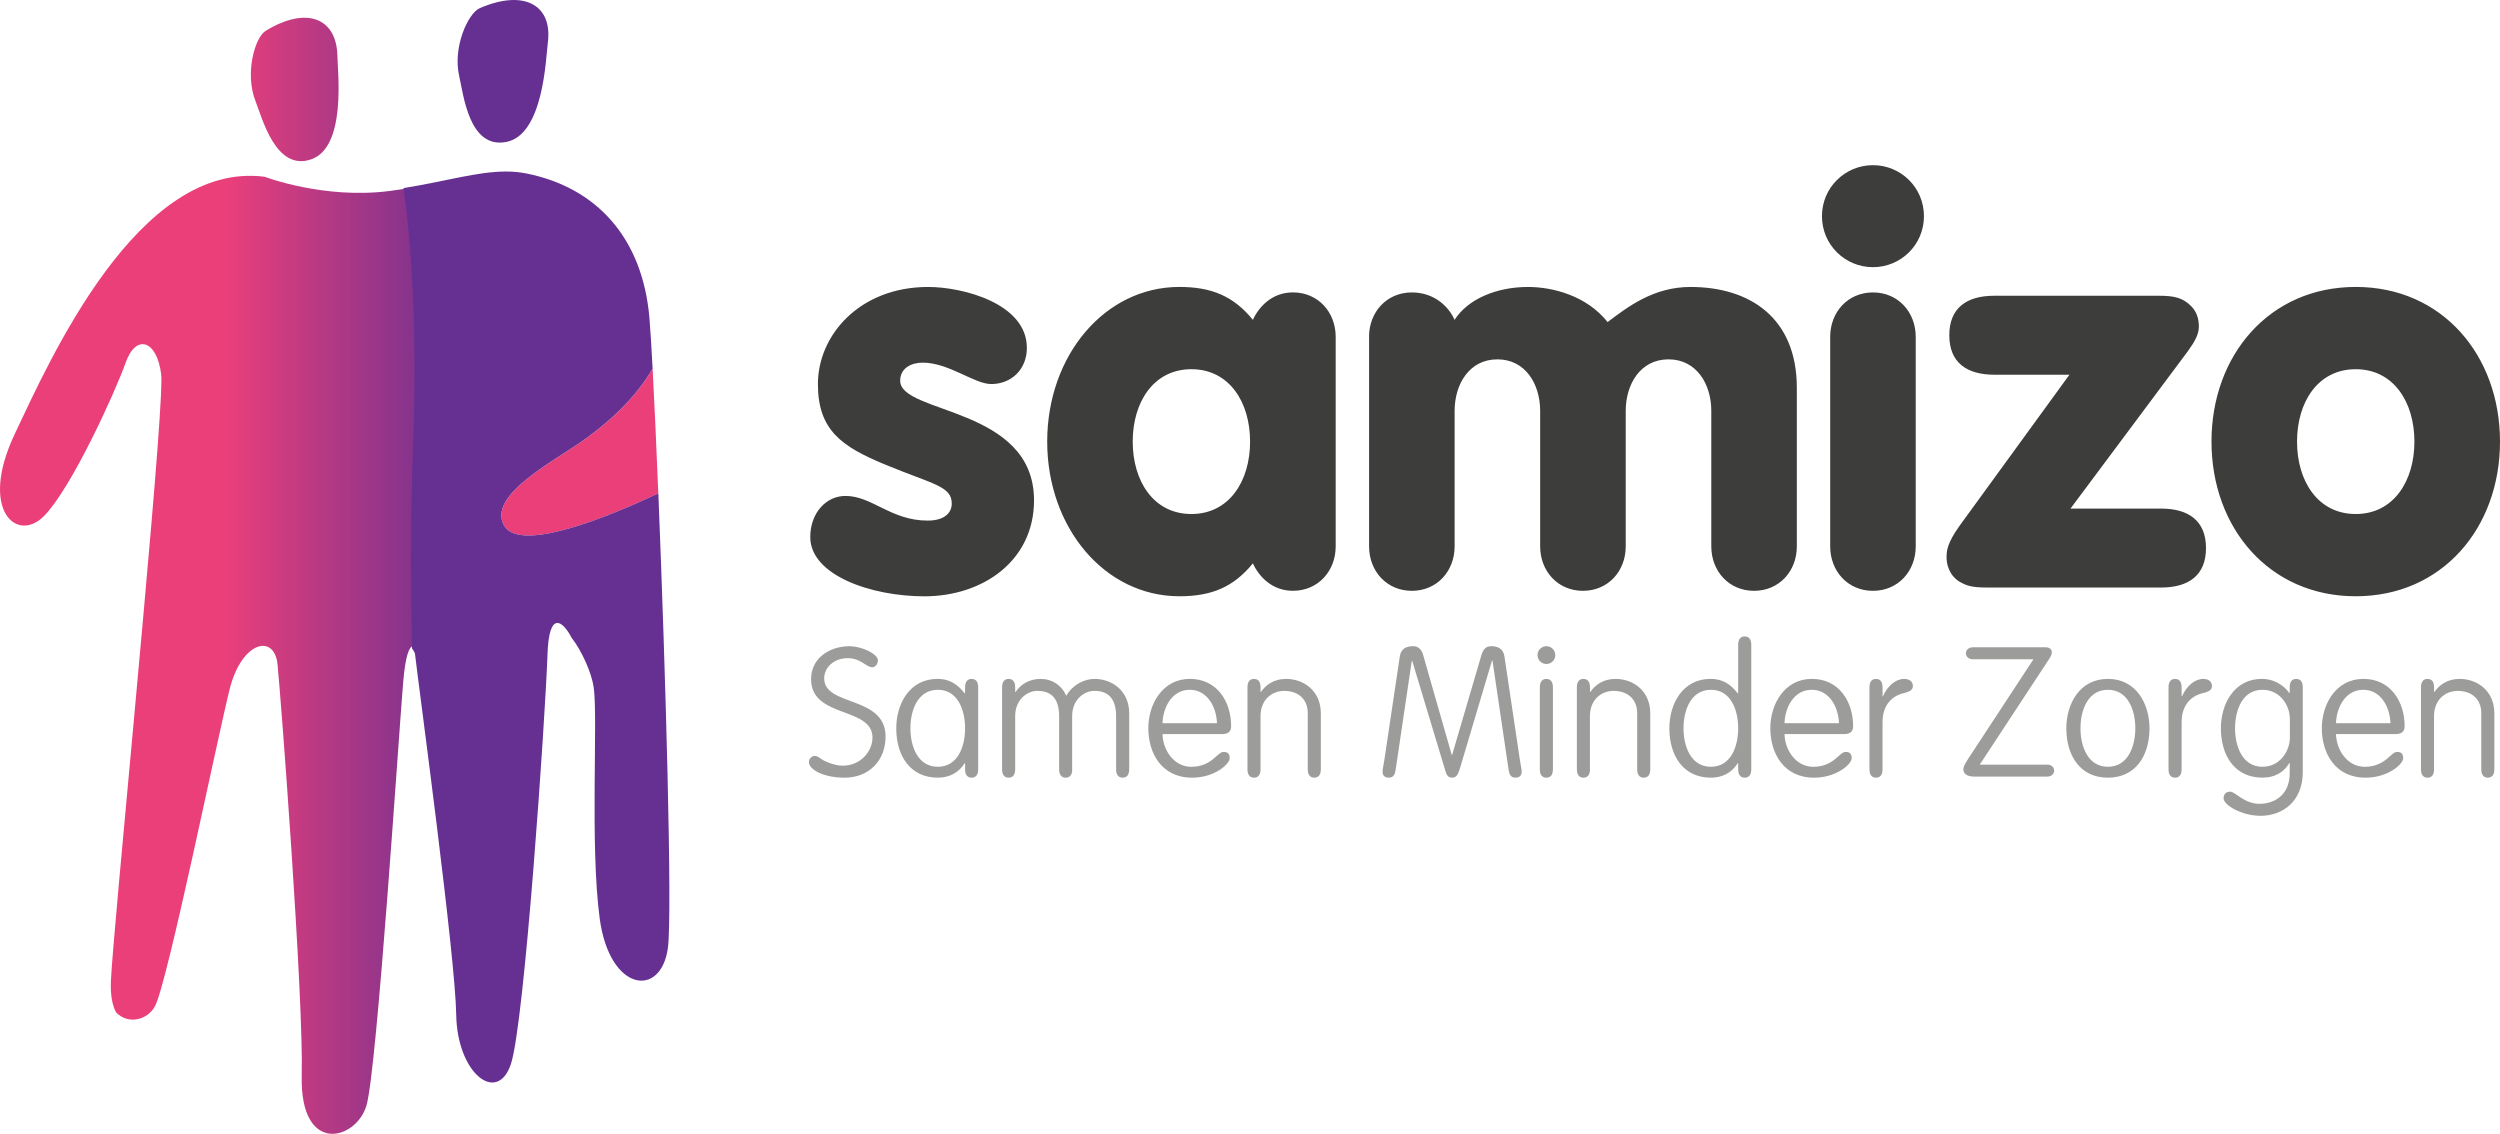
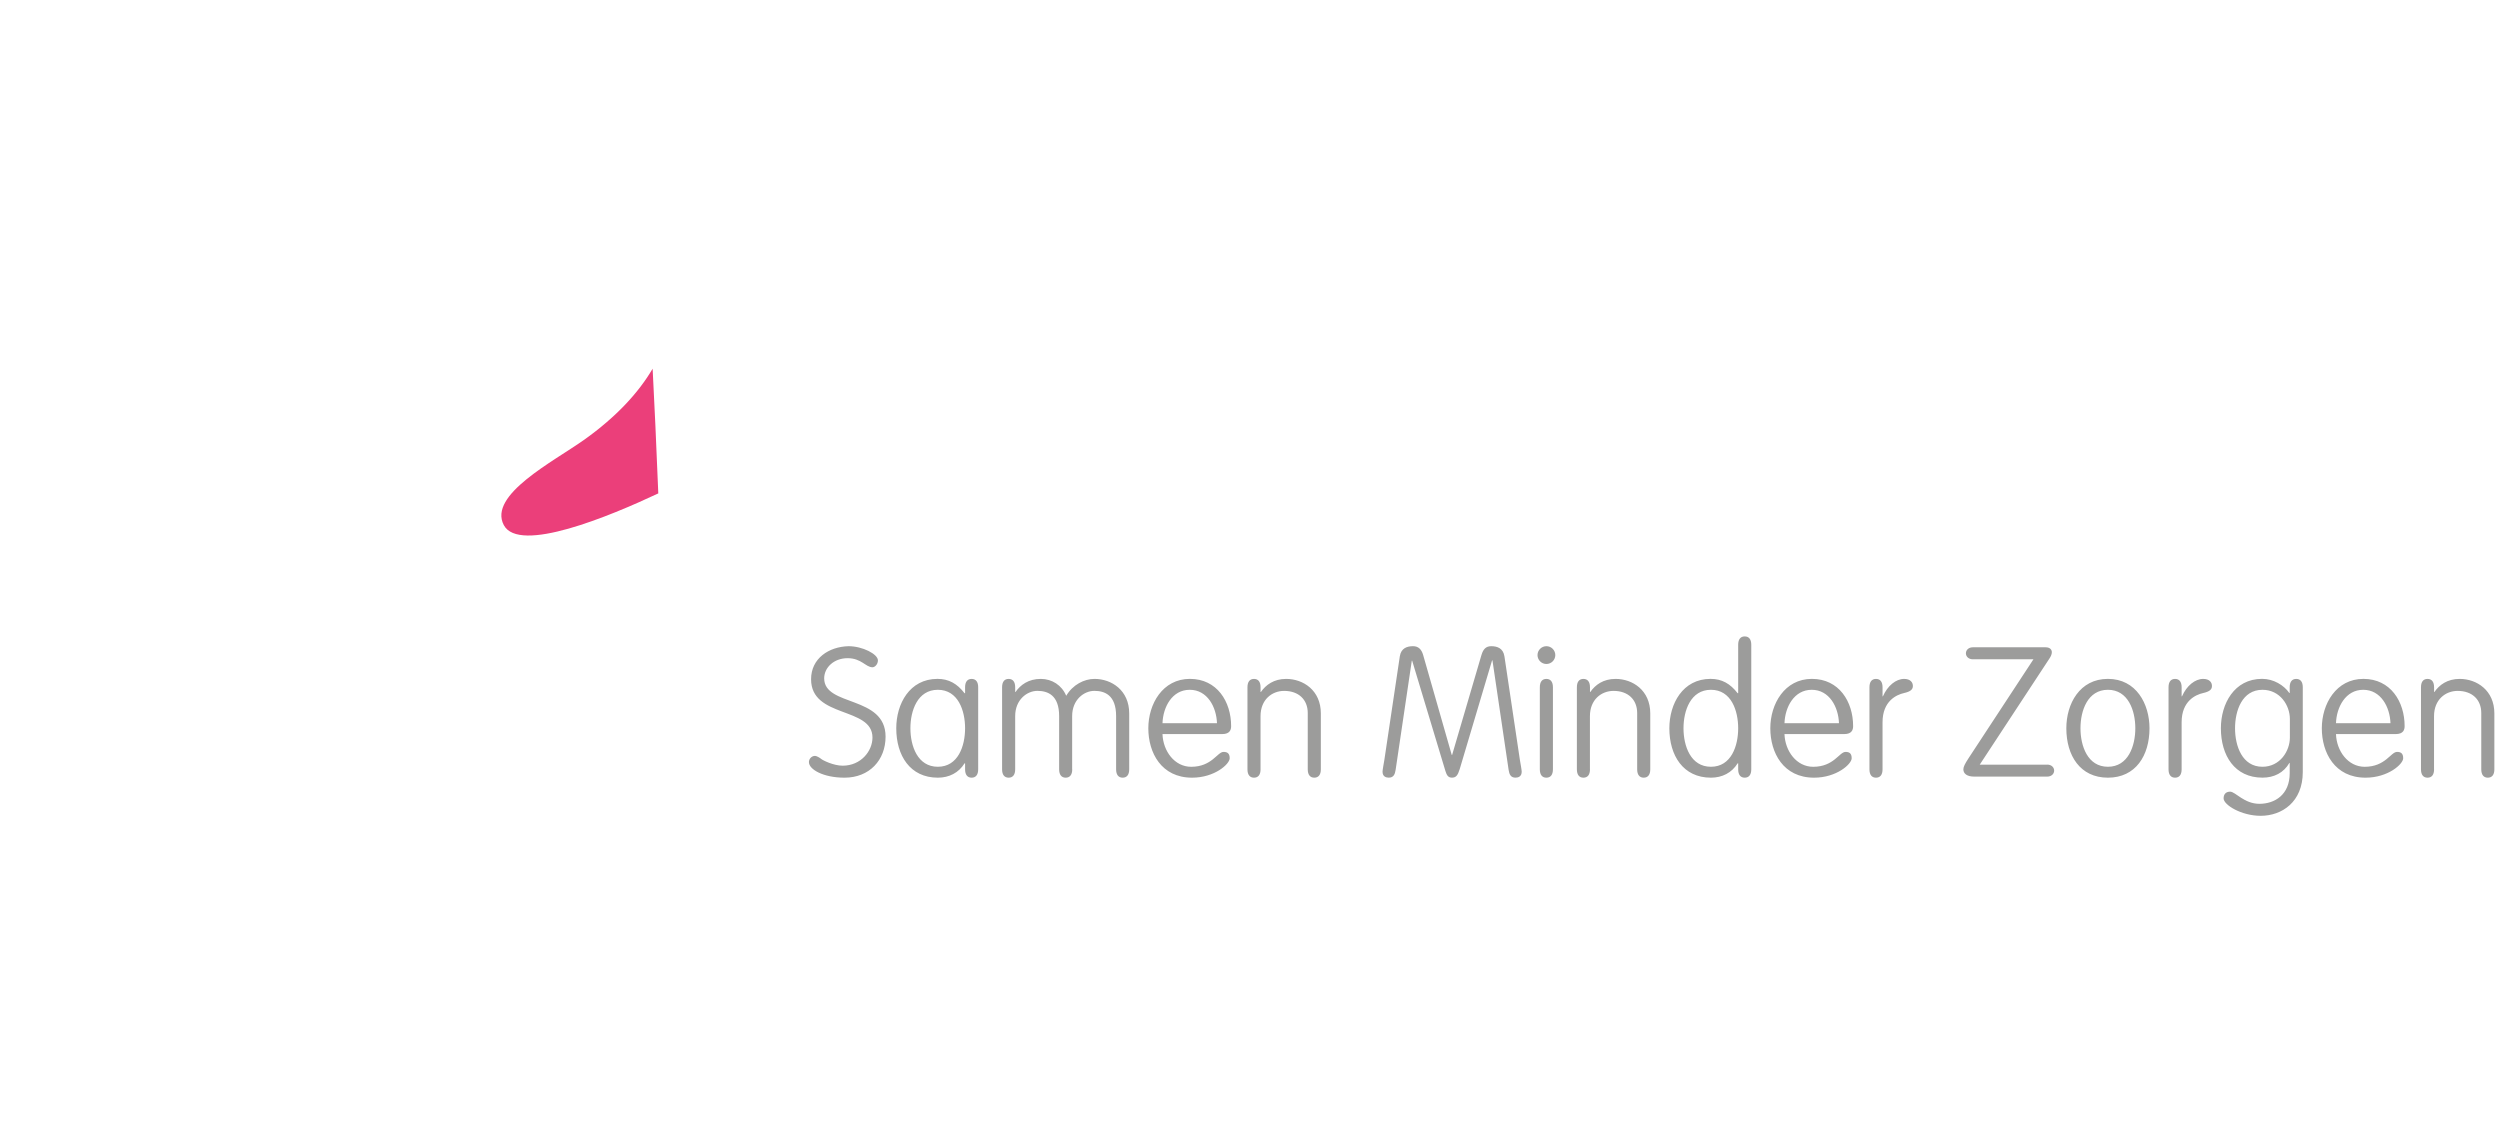
<svg xmlns="http://www.w3.org/2000/svg" id="Layer_1" data-name="Layer 1" viewBox="0 0 904.84 410.37">
  <defs>
    <linearGradient id="linear-gradient" x1="81.38" y1="208.4" x2="171.34" y2="208.4" gradientUnits="userSpaceOnUse">
      <stop offset="0" stop-color="#eb3f7a" />
      <stop offset="1" stop-color="#663092" />
    </linearGradient>
    <style>.cls-1{fill:#9c9c9b}.cls-3{fill:#663092}.cls-4{fill:#3d3d3c}</style>
  </defs>
  <path class="cls-1" d="M292.77 275.88c0-1.25.99-2.3 2.23-2.3.53 0 1.71.66 2.24 1.12.53.46 4.4 2.43 7.76 2.43 6.57 0 10.78-5.26 10.78-10.19 0-11.24-22.22-6.9-22.22-21.1 0-7.56 6.44-11.77 13.54-11.96 5.13 0 10.65 2.89 10.65 5.13 0 1.45-1.12 2.5-1.97 2.5-2.43 0-4.01-3.29-9-3.29s-8.48 3.42-8.48 7.3c0 10.32 22.22 6.11 22.22 21.1 0 8.48-5.85 14.85-14.85 14.85-7.75 0-12.88-3.02-12.88-5.59zM349.3 248.74c0-1.97.86-3.02 2.37-3.02s2.37 1.05 2.37 3.02v29.71c0 1.97-.86 3.02-2.37 3.02s-2.37-1.05-2.37-3.02v-2.17h-.2c-2.1 3.42-5.59 5.19-9.66 5.19-10.06 0-15.05-8.02-15.05-17.88 0-8.81 4.8-17.88 14.92-17.88 4.08 0 7.1 1.71 9.79 5.19h.2v-2.17zm-9.86 28.78c7.36 0 9.86-7.56 9.86-13.93s-2.5-13.93-9.86-13.93-9.93 7.56-9.93 13.93 2.56 13.93 9.93 13.93zM388.08 278.45c0 1.97-.86 3.02-2.37 3.02s-2.37-1.05-2.37-3.02v-19.26c0-7.69-4.21-9.14-7.89-9.14s-8.02 3.15-8.02 9.14v19.26c0 1.97-.86 3.02-2.37 3.02s-2.37-1.05-2.37-3.02v-29.71c0-1.97.85-3.02 2.37-3.02s2.37 1.05 2.37 3.02v1.71h.13c1.78-2.56 4.67-4.73 9.14-4.73 4.07 0 7.62 2.3 9.2 6.11 2.37-4.01 6.51-6.11 10.25-6.11 6.18 0 12.55 4.14 12.55 12.49v20.24c0 1.97-.86 3.02-2.37 3.02s-2.37-1.05-2.37-3.02v-19.26c0-7.69-4.21-9.14-7.89-9.14s-8.02 3.15-8.02 9.14v19.26zM420.75 265.7c.2 6.11 4.34 11.83 10.38 11.83 7.49 0 9.47-5.39 11.7-5.39 1.31 0 2.24.46 2.24 2.3 0 2.1-5.45 7.03-13.61 7.03-11.17 0-15.84-9.07-15.84-17.88s5.19-17.88 15.05-17.88 14.92 8.28 14.92 17.09c0 1.25-.39 2.89-3.22 2.89h-21.62zm19.72-3.95c-.2-5.85-3.48-12.09-9.86-12.09s-9.66 6.24-9.86 12.09h19.72zM456.24 278.45c0 1.97-.86 3.02-2.37 3.02s-2.37-1.05-2.37-3.02v-29.71c0-1.97.85-3.02 2.37-3.02s2.37 1.05 2.37 3.02v1.71h.13c1.78-2.56 4.67-4.73 9.14-4.73 6.18 0 12.55 4.14 12.55 12.49v20.24c0 1.97-.86 3.02-2.37 3.02s-2.37-1.05-2.37-3.02v-20.37c0-4.86-3.29-8.02-8.55-8.02-4.4 0-8.54 3.15-8.54 9.14v19.26zM536.23 236.97c.59-1.97 1.58-3.09 3.48-3.09 2.1 0 4.34.66 4.8 3.68l5.59 37.46c.2 1.18.66 3.68.66 4.27 0 1.77-1.25 2.17-2.24 2.17-1.71 0-2.24-1.12-2.5-2.83L540.17 239h-.13l-11.7 39.31c-.72 2.37-1.38 3.15-2.83 3.15s-1.91-.99-2.37-2.43l-12.03-39.9h-.13l-5.85 39.5c-.26 1.71-.79 2.83-2.5 2.83-.99 0-2.24-.39-2.24-2.17 0-.59.46-3.09.66-4.27l5.59-37.46c.46-3.02 2.69-3.68 4.8-3.68 1.91 0 3.02 1.12 3.62 3.09l10.38 36.28h.13l10.65-36.28zM559.7 233.88c1.77 0 3.22 1.45 3.22 3.22s-1.45 3.22-3.22 3.22-3.22-1.45-3.22-3.22 1.45-3.22 3.22-3.22zm2.36 44.57c0 1.97-.85 3.02-2.37 3.02s-2.37-1.05-2.37-3.02v-29.71c0-1.97.85-3.02 2.37-3.02s2.37 1.05 2.37 3.02v29.71zM575.47 278.45c0 1.97-.85 3.02-2.37 3.02s-2.37-1.05-2.37-3.02v-29.71c0-1.97.85-3.02 2.37-3.02s2.37 1.05 2.37 3.02v1.71h.13c1.77-2.56 4.67-4.73 9.14-4.73 6.18 0 12.55 4.14 12.55 12.49v20.24c0 1.97-.86 3.02-2.37 3.02s-2.37-1.05-2.37-3.02v-20.37c0-4.86-3.29-8.02-8.55-8.02-4.4 0-8.55 3.15-8.55 9.14v19.26zM629.11 233.36c0-1.97.85-3.02 2.37-3.02s2.37 1.05 2.37 3.02v45.09c0 1.97-.85 3.02-2.37 3.02s-2.37-1.05-2.37-3.02v-2.17h-.2c-2.1 3.42-5.59 5.19-9.66 5.19-10.06 0-15.05-8.02-15.05-17.88 0-8.81 4.8-17.88 14.92-17.88 4.08 0 7.1 1.71 9.79 5.19h.2v-17.55zm-9.86 44.16c7.36 0 9.86-7.56 9.86-13.93s-2.5-13.93-9.86-13.93-9.93 7.56-9.93 13.93 2.56 13.93 9.93 13.93zM645.87 265.7c.2 6.11 4.34 11.83 10.39 11.83 7.49 0 9.46-5.39 11.7-5.39 1.31 0 2.23.46 2.23 2.3 0 2.1-5.45 7.03-13.61 7.03-11.17 0-15.84-9.07-15.84-17.88s5.19-17.88 15.05-17.88 14.92 8.28 14.92 17.09c0 1.25-.39 2.89-3.22 2.89h-21.62zm19.72-3.95c-.2-5.85-3.48-12.09-9.86-12.09s-9.66 6.24-9.86 12.09h19.72zM681.36 278.45c0 1.97-.85 3.02-2.37 3.02s-2.37-1.05-2.37-3.02v-29.71c0-1.97.85-3.02 2.37-3.02s2.37 1.05 2.37 3.02v3.29h.13c1.71-3.88 4.73-6.31 7.69-6.31 2.24 0 3.16 1.25 3.16 2.56s-.92 2.04-3.22 2.56c-2.63.59-7.76 2.83-7.76 10.58v17.02zM740.97 276.74c1.51 0 2.5.99 2.5 2.17s-.99 2.17-2.5 2.17h-26.42c-2.69 0-3.94-1.12-3.94-2.63 0-.92.59-2.04 1.91-4.07l23.46-35.76h-21.95c-1.51 0-2.5-.99-2.5-2.17s.99-2.17 2.5-2.17h26.36c1.64 0 2.24.92 2.24 1.78 0 .72-.33 1.51-.92 2.37l-25.17 38.32h24.45zM762.93 281.47c-10.06 0-15.05-8.02-15.05-17.88 0-8.81 4.8-17.88 15.05-17.88s15.05 9.07 15.05 17.88c0 9.86-5 17.88-15.05 17.88zm0-3.95c7.36 0 9.92-7.56 9.92-13.93s-2.56-13.93-9.92-13.93-9.93 7.56-9.93 13.93 2.56 13.93 9.93 13.93zM789.61 278.45c0 1.97-.85 3.02-2.37 3.02s-2.37-1.05-2.37-3.02v-29.71c0-1.97.85-3.02 2.37-3.02s2.37 1.05 2.37 3.02v3.29h.13c1.71-3.88 4.73-6.31 7.69-6.31 2.24 0 3.16 1.25 3.16 2.56s-.92 2.04-3.22 2.56c-2.63.59-7.76 2.83-7.76 10.58v17.02zM828.72 248.74c0-1.97.85-3.02 2.37-3.02s2.37 1.05 2.37 3.02v30.69c0 10.85-7.56 15.84-15.25 15.84-6.97 0-13.41-3.94-13.41-6.31 0-1.38.72-2.43 2.37-2.43 1.91 0 5.06 4.4 10.58 4.4s10.98-3.22 10.98-11.11v-3.68h-.13c-2.04 3.55-5.52 5.32-9.73 5.32-10.06 0-15.05-8.02-15.05-17.88 0-8.81 4.8-17.88 14.92-17.88 4.14 0 7.89 2.3 9.86 5.13h.13v-2.1zm-9.86 28.78c6.38 0 9.93-5.72 9.93-10.58v-6.7c0-4.93-3.55-10.58-9.93-10.58-7.36 0-9.92 7.56-9.92 13.93s2.56 13.93 9.92 13.93zM845.48 265.7c.2 6.11 4.34 11.83 10.39 11.83 7.49 0 9.46-5.39 11.7-5.39 1.31 0 2.23.46 2.23 2.3 0 2.1-5.45 7.03-13.61 7.03-11.17 0-15.84-9.07-15.84-17.88s5.19-17.88 15.05-17.88 14.92 8.28 14.92 17.09c0 1.25-.39 2.89-3.22 2.89h-21.62zm19.72-3.95c-.2-5.85-3.48-12.09-9.86-12.09s-9.66 6.24-9.86 12.09h19.72zM880.98 278.45c0 1.97-.85 3.02-2.37 3.02s-2.37-1.05-2.37-3.02v-29.71c0-1.97.85-3.02 2.37-3.02s2.37 1.05 2.37 3.02v1.71h.13c1.77-2.56 4.67-4.73 9.14-4.73 6.18 0 12.55 4.14 12.55 12.49v20.24c0 1.97-.86 3.02-2.37 3.02s-2.37-1.05-2.37-3.02v-20.37c0-4.86-3.29-8.02-8.55-8.02-4.4 0-8.55 3.15-8.55 9.14v19.26z" />
-   <path class="cls-4" d="M305.95 179.49c9.73 0 16.48 8.93 29.78 8.93 6.35 0 8.74-2.98 8.74-6.15 0-6.35-6.75-6.95-24.02-14.09-15.88-6.55-24.42-12.51-24.42-29.18 0-17.67 15.09-35.14 39.9-35.14 12.51 0 35.73 5.96 35.73 22.04 0 7.74-5.56 13.1-12.9 13.1-6.15 0-15.29-7.74-24.81-7.74-4.17 0-8.14 1.99-8.14 6.55 0 12.11 48.44 9.33 48.44 43.28 0 21.84-18.46 34.74-39.7 34.74-19.46 0-41.29-7.74-41.29-21.44 0-8.74 5.76-14.89 12.71-14.89zM483.43 197.75c0 8.93-6.35 16.08-15.48 16.08-7.55 0-12.31-5.16-14.49-9.93-6.95 8.54-14.89 11.91-26.6 11.91-27 0-47.84-24.81-47.84-55.98s20.85-55.98 47.84-55.98c11.71 0 19.65 3.38 26.6 11.91 2.18-4.76 6.95-9.93 14.49-9.93 9.13 0 15.48 7.15 15.48 16.08v75.84zm-73.46-37.92c0 14.29 7.55 26.21 21.24 26.21s21.24-11.91 21.24-26.21-7.55-26.2-21.24-26.2-21.24 11.91-21.24 26.2zM495.5 121.92c0-8.93 6.35-16.08 15.48-16.08 8.34 0 13.5 5.36 15.48 9.93 4.96-7.74 15.48-11.91 26.6-11.91 8.93 0 21.24 3.18 28.79 12.71 7.34-5.56 16.68-12.71 29.98-12.71 21.44 0 38.51 11.12 38.51 36.53v57.37c0 8.93-6.35 16.08-15.48 16.08s-15.48-7.15-15.48-16.08v-49.04c0-9.73-5.36-18.66-15.49-18.66s-15.48 8.93-15.48 18.66v49.04c0 8.93-6.35 16.08-15.48 16.08s-15.49-7.15-15.49-16.08v-49.04c0-9.73-5.36-18.66-15.48-18.66s-15.48 8.93-15.48 18.66v49.04c0 8.93-6.35 16.08-15.48 16.08s-15.48-7.15-15.48-16.08v-75.84zM677.89 59.78c10.13 0 18.46 8.14 18.46 18.46s-8.34 18.46-18.46 18.46-18.46-8.14-18.46-18.46 8.34-18.46 18.46-18.46zm-15.48 62.14c0-8.93 6.35-16.08 15.48-16.08s15.48 7.15 15.48 16.08v75.84c0 8.93-6.35 16.08-15.48 16.08s-15.48-7.15-15.48-16.08v-75.84zM749 135.62h-27.2c-9.93 0-16.28-4.37-16.28-14.29s6.35-14.29 16.28-14.29h59.56c5.76 0 8.74.79 11.71 3.77 1.99 1.99 2.78 4.57 2.78 7.35s-1.39 5.36-3.97 8.93l-42.49 56.98h32.76c9.92 0 16.28 4.37 16.28 14.29s-6.35 14.29-16.28 14.29h-62.73c-5.76 0-7.54-.6-10.32-2.18-3.97-2.58-4.57-6.75-4.57-8.73 0-2.38.2-5.16 4.76-11.51l39.7-54.59zM904.84 159.83c0 31.17-20.85 55.98-52.21 55.98s-52.21-24.81-52.21-55.98 20.85-55.98 52.21-55.98 52.21 24.82 52.21 55.98zm-73.46 0c0 14.29 7.54 26.21 21.24 26.21s21.24-11.91 21.24-26.21-7.54-26.2-21.24-26.2-21.24 11.91-21.24 26.2z" />
-   <path class="cls-3" d="M183.24 51.38c13.49-2.62 14.3-30.14 15.04-35.94 1.76-13.48-8.38-19.48-24.59-12.51-4.33 1.85-9.92 14.27-7.47 24.7 1.52 6.49 3.51 26.37 17.02 23.75z" />
  <path d="M211.36 159.22c-10.95 7.79-34.77 19.9-29.02 30.82 5.5 10.46 38.31-3.18 55.92-11.46-.71-17.55-1.42-33.28-2.05-45.13-5.11 8.71-13.18 17.47-24.85 25.78z" style="fill:#eb3f7a" />
-   <path d="M92.46 36.56c-3.9-9.98-.25-22.98 3.7-25.41 14.89-9.09 25.67-4.52 25.95 9.03.1 5.81 3.34 33.11-9.5 37.5-12.83 4.42-17.7-14.94-20.15-21.12zm57.38 124.3c1.73-46.82-1.34-77.78-3.41-92.52-1.8.28-3.63.55-5.55.8-23.68 3.03-45.08-5.16-45.08-5.16-45.69-5.95-77.66 65.99-90.55 93.28-12.87 27.3.78 39.43 10.62 29.57 9.86-9.86 25.76-44.74 29.58-55.49 3.78-10.75 11.36-8.2 12.88 4.11.14 1.15.11 3.77-.07 7.58-1.75 37.88-17.44 194.9-18.12 212.11-.21 5.22.57 8.88 1.88 11.29 4.51 4.6 11.4 2.65 14.04-2.18 4.54-8.34 22.75-97.8 27.11-115 4.37-17.19 16.1-19.95 17.27-8.85 1.15 11.11 9.45 120.06 8.77 148.93-.68 28.86 19.62 23.44 23.41 10.86 3.79-12.58 11.75-134.89 13.27-152.86.82-10.23 2.25-13.2 3.54-13.51-.34-16.68-.64-44.89.4-72.96z" style="fill:url(#linear-gradient)" />
-   <path class="cls-3" d="M238.26 178.57c-17.61 8.28-50.42 21.92-55.92 11.46-5.75-10.92 18.07-23.03 29.02-30.82 11.67-8.3 19.74-17.06 24.85-25.78-.44-8.22-.84-14.59-1.16-18.39-2.53-29.23-19.36-47.16-44.38-52.23-2.5-.51-5-.73-7.57-.73-10.22 0-21.46 3.46-37.05 6 .01.08.02.17.04.25 2.08 14.74 5.14 45.7 3.41 92.52-1.04 28.07-.75 56.28-.4 72.96 0 .29.01.6.02.89.64.79 1.06 1.82 1.06 1.82 1.58 13.61 14.62 109.52 14.94 130.76.33 21.23 14.85 32.6 19.79 17.84 4.94-14.75 12.47-125.51 13.25-148.34.53-15.96 5.48-12.18 8.77-5.88 3.65 4.66 7.22 12.67 7.96 17.93 1.57 11.2-1.41 57.14 2.17 83.68 3.59 26.53 22.19 28.8 24.67 10.62 1.68-12.43-.86-100.58-3.45-164.56z" />
</svg>